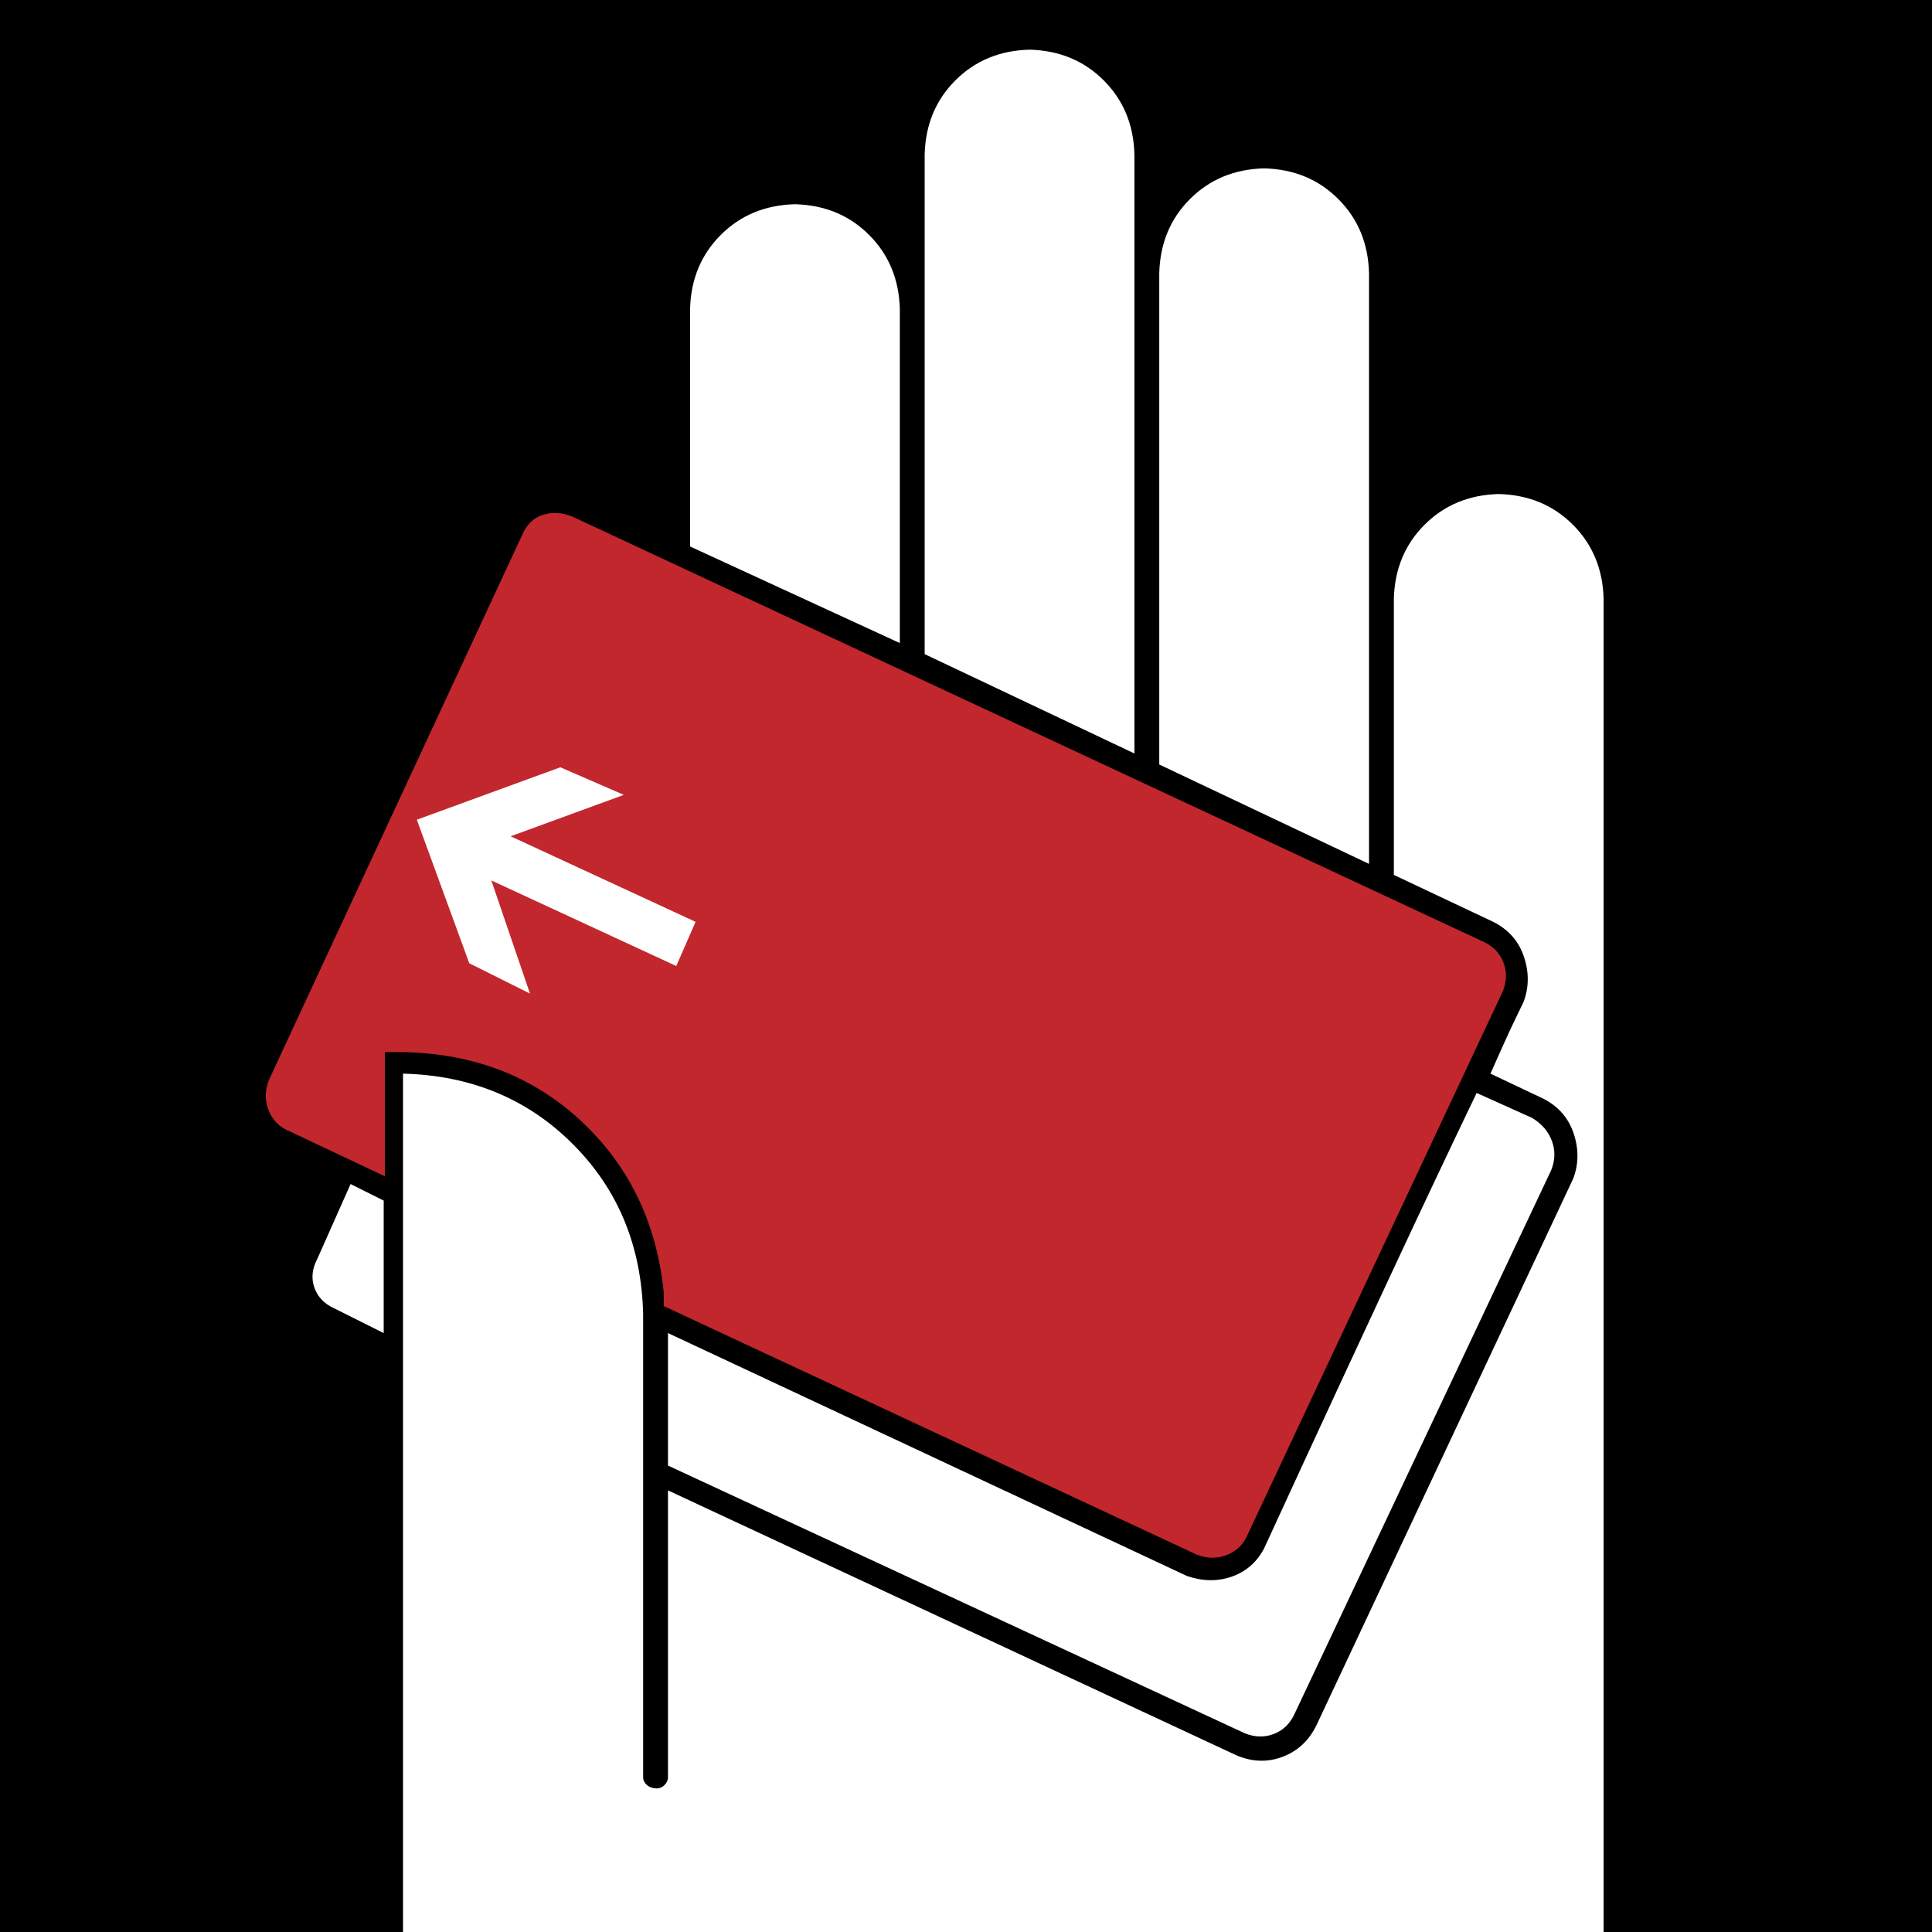
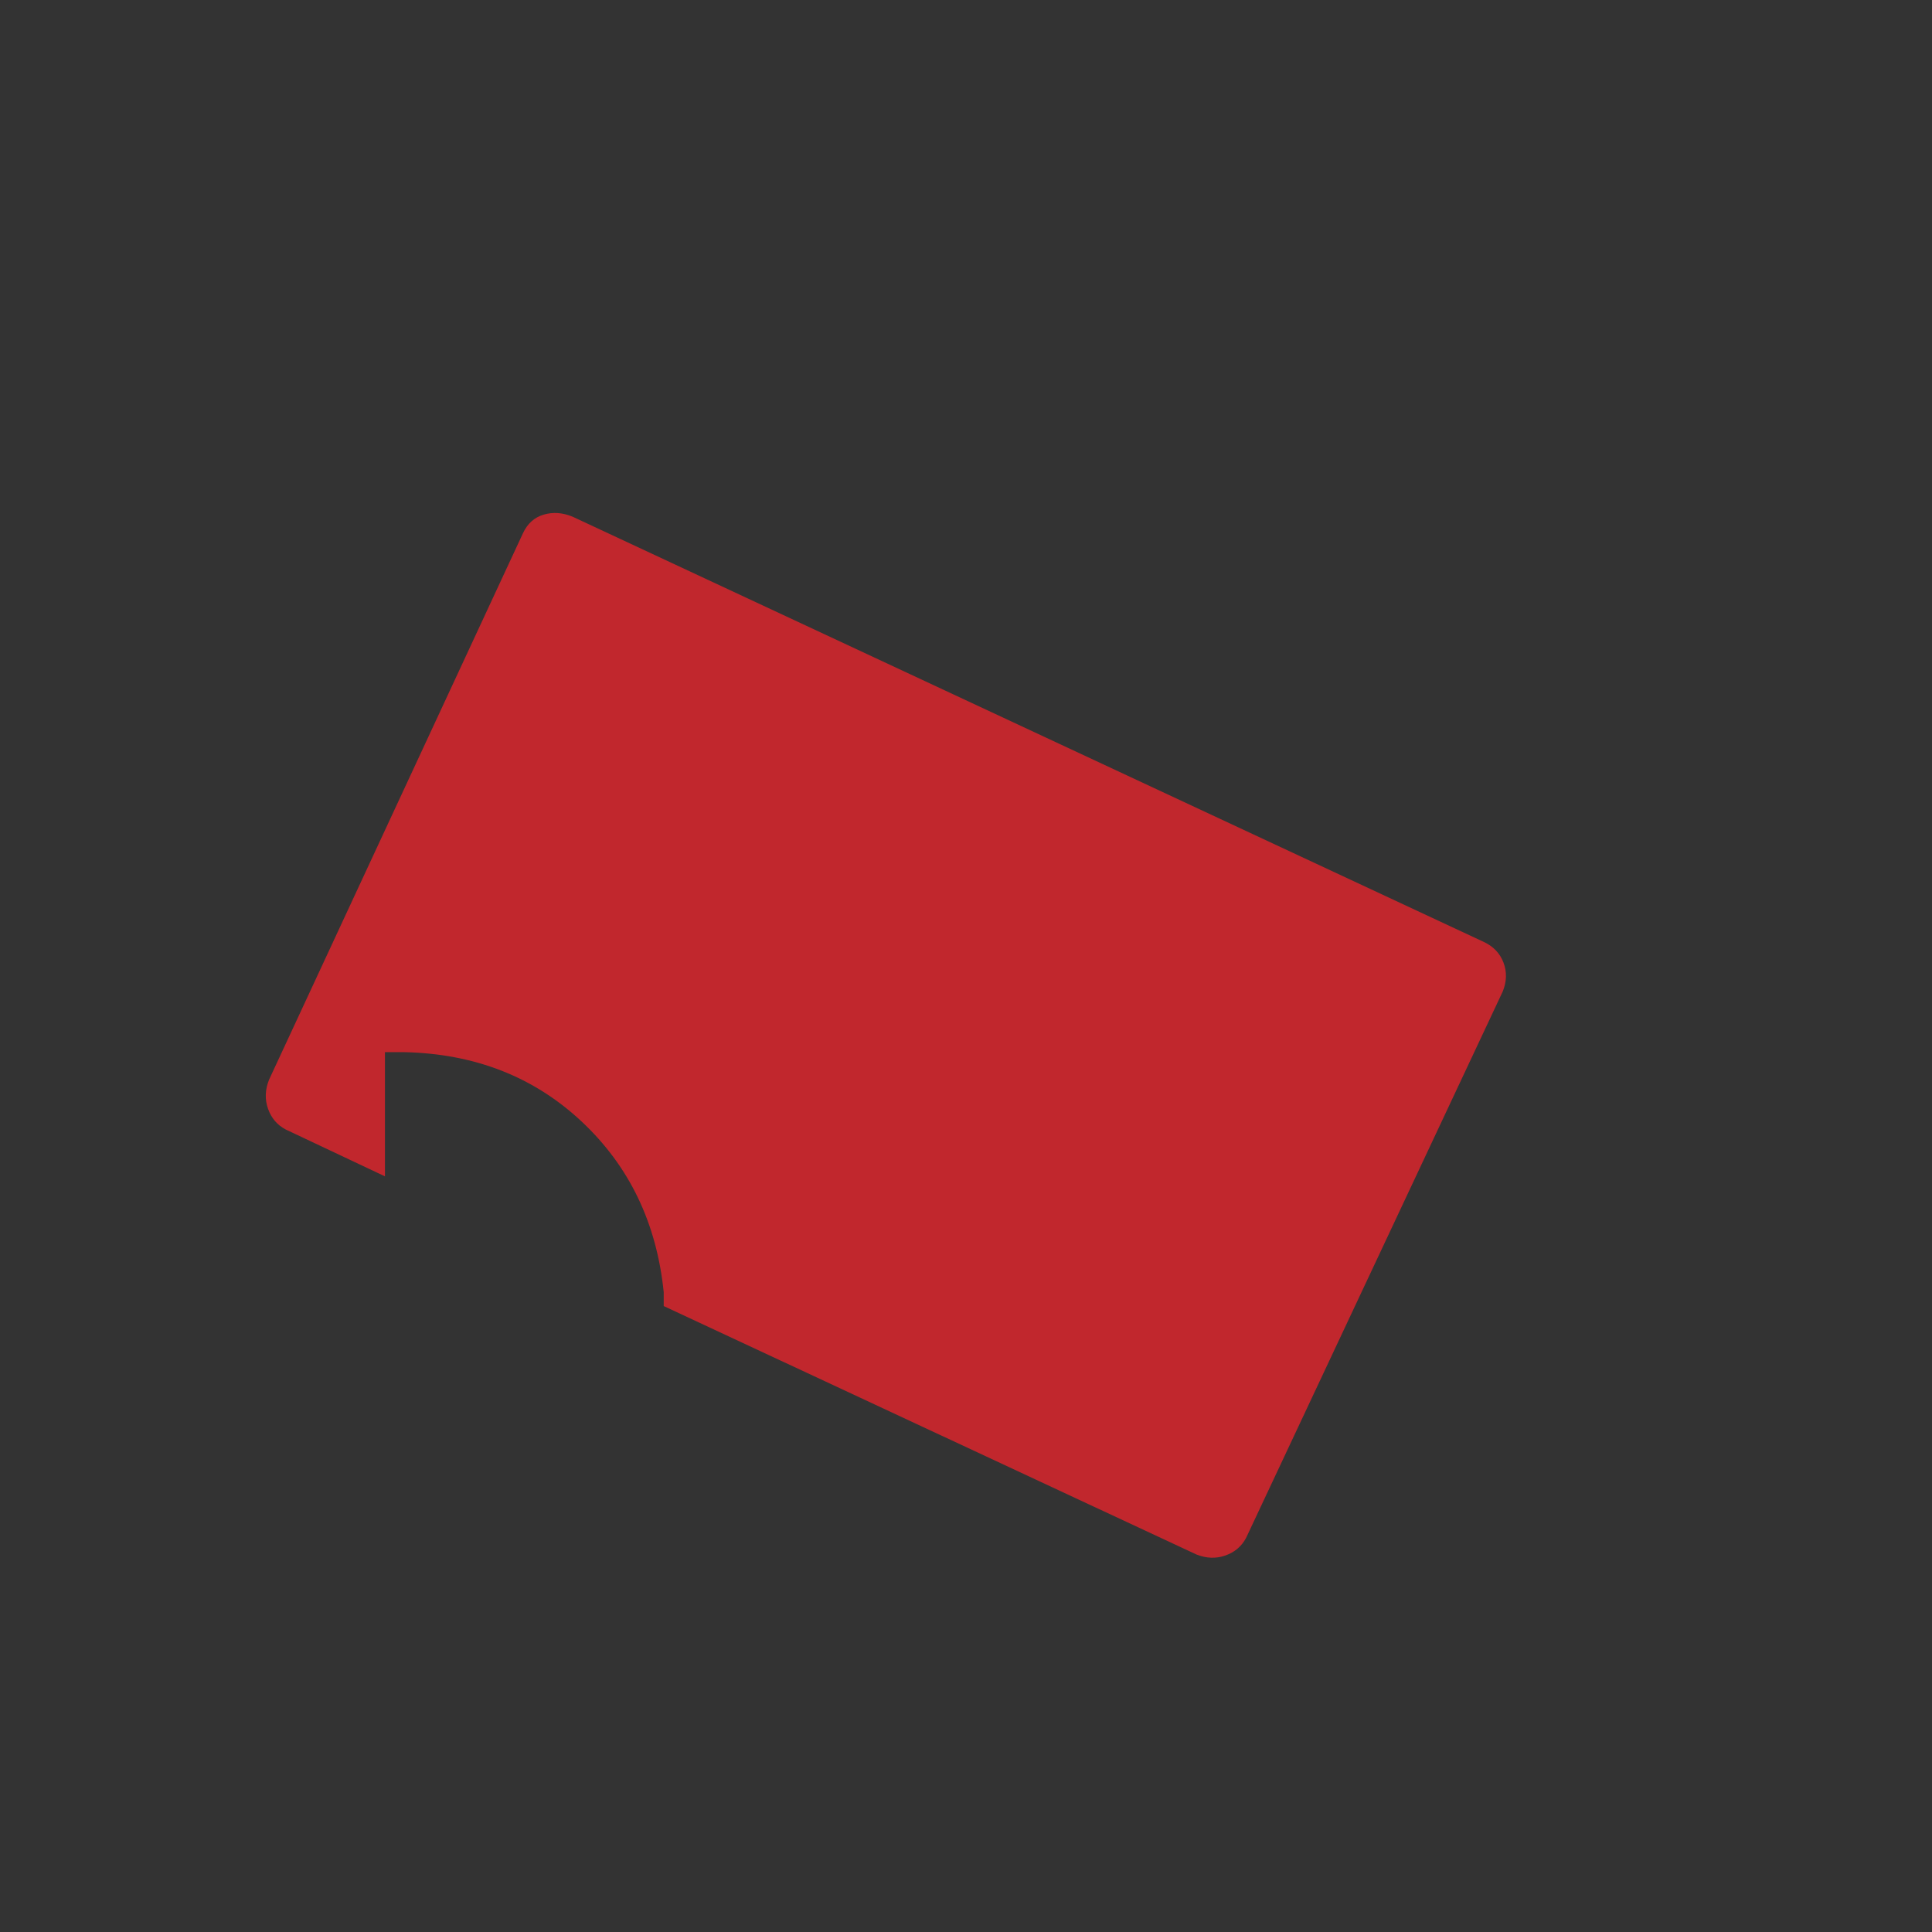
<svg xmlns="http://www.w3.org/2000/svg" xmlns:ns1="http://sodipodi.sourceforge.net/DTD/sodipodi-0.dtd" xmlns:ns2="http://www.inkscape.org/namespaces/inkscape" width="96" height="96" id="svg2" ns1:version="0.32" ns2:version="0.46" version="1.0" ns1:docname="tickets.svg" ns2:output_extension="org.inkscape.output.svg.inkscape">
  <rect width="100%" height="100%" fill="#333333" stroke="none" />
  <defs id="defs4">
    <ns2:perspective ns1:type="inkscape:persp3d" ns2:vp_x="0 : 526.18109 : 1" ns2:vp_y="0 : 1000 : 0" ns2:vp_z="744.09448 : 526.18109 : 1" ns2:persp3d-origin="372.04724 : 350.78739 : 1" id="perspective10" />
    <ns2:perspective id="perspective2394" ns2:persp3d-origin="372.04724 : 350.78739 : 1" ns2:vp_z="744.09448 : 526.18109 : 1" ns2:vp_y="0 : 1000 : 0" ns2:vp_x="0 : 526.18109 : 1" ns1:type="inkscape:persp3d" />
  </defs>
  <ns1:namedview id="base" pagecolor="#ffffff" bordercolor="#666666" borderopacity="1.0" gridtolerance="10000" guidetolerance="10" objecttolerance="10" ns2:pageopacity="0.0" ns2:pageshadow="2" ns2:zoom="5.6" ns2:cx="45.618007" ns2:cy="47.078233" ns2:document-units="px" ns2:current-layer="layer1" showgrid="false" showguides="true" ns2:guide-bbox="true" ns2:window-width="1280" ns2:window-height="975" ns2:window-x="-4" ns2:window-y="-4" />
  <g ns2:label="Layer 1" ns2:groupmode="layer" id="layer1" transform="translate(-223.571,-442.306)">
-     <path style="font-size:137.145px;font-style:normal;font-variant:normal;font-weight:normal;font-stretch:normal;text-align:start;line-height:125%;writing-mode:lr-tb;text-anchor:start;fill:#000000;fill-opacity:1;stroke:none;stroke-width:1px;stroke-linecap:butt;stroke-linejoin:miter;stroke-opacity:1;font-family:New Railway;-inkscape-font-specification:New Railway" d="M 319.571,533.643 L 319.571,446.969 C 319.54,445.634 319.088,444.532 318.217,443.66 C 317.346,442.789 316.243,442.337 314.909,442.306 L 228.234,442.306 C 226.9,442.337 225.797,442.789 224.926,443.66 C 224.054,444.532 223.603,445.634 223.571,446.969 L 223.571,533.643 C 223.603,534.977 224.054,536.08 224.926,536.951 C 225.797,537.823 226.9,538.274 228.234,538.306 L 314.909,538.306 C 316.243,538.274 317.346,537.823 318.217,536.951 C 319.088,536.08 319.54,534.977 319.571,533.643 L 319.571,533.643 z M 223.571,538.306 L 319.571,538.306 L 319.571,442.306 L 223.571,442.306 L 223.571,538.306 z" id="text3178" />
    <path style="font-size:137.145px;font-style:normal;font-variant:normal;font-weight:normal;font-stretch:normal;text-align:start;line-height:125%;writing-mode:lr-tb;text-anchor:start;fill:#c1272d;fill-opacity:1;stroke:none;stroke-width:1px;stroke-linecap:butt;stroke-linejoin:miter;stroke-opacity:1;font-family:New Railway;-inkscape-font-specification:New Railway" d="M 297.282,489.101 L 252.025,467.981 C 251.528,467.775 251.048,467.741 250.585,467.878 C 250.122,468.015 249.779,468.324 249.556,468.804 L 236.939,495.958 C 236.742,496.455 236.725,496.935 236.888,497.398 C 237.051,497.861 237.342,498.204 237.762,498.427 L 242.699,500.758 L 242.699,494.587 L 243.659,494.587 C 247.162,494.664 250.099,495.813 252.471,498.033 C 254.842,500.253 256.202,503.081 256.551,506.518 L 256.551,507.204 L 283.019,519.547 C 283.516,519.744 283.996,519.761 284.459,519.598 C 284.922,519.435 285.265,519.144 285.488,518.724 L 298.242,491.57 C 298.442,491.073 298.454,490.593 298.276,490.13 C 298.099,489.667 297.768,489.324 297.282,489.101 L 297.282,489.101 z" id="text2383" />
-     <path style="font-size:137.145px;font-style:normal;font-variant:normal;font-weight:normal;font-stretch:normal;text-align:start;line-height:125%;writing-mode:lr-tb;text-anchor:start;fill:#ffffff;fill-opacity:1;stroke:none;stroke-width:1px;stroke-linecap:butt;stroke-linejoin:miter;stroke-opacity:1;font-family:New Railway;-inkscape-font-specification:New Railway" d="M 268.283,457.666 C 268.245,456.189 267.737,454.96 266.757,453.98 C 265.777,453 264.548,452.492 263.071,452.454 C 261.594,452.492 260.365,453 259.385,453.98 C 258.405,454.96 257.897,456.189 257.86,457.666 L 257.86,469.46 L 268.283,474.26 L 268.283,457.666 L 268.283,457.666 z M 279.94,449.986 C 279.903,448.509 279.394,447.28 278.414,446.3 C 277.434,445.32 276.205,444.812 274.728,444.774 C 273.251,444.812 272.023,445.32 271.043,446.3 C 270.063,447.28 269.554,448.509 269.517,449.986 L 269.517,474.809 L 279.94,479.746 L 279.94,449.986 L 279.94,449.986 z M 291.597,455.883 C 291.56,454.406 291.051,453.177 290.071,452.197 C 289.091,451.217 287.863,450.709 286.385,450.672 C 284.908,450.709 283.68,451.217 282.7,452.197 C 281.72,453.177 281.211,454.406 281.174,455.883 L 281.174,480.294 L 291.597,485.232 L 291.597,455.883 L 291.597,455.883 z M 282.545,520.614 L 256.763,508.546 L 256.763,515.129 L 285.425,528.432 C 285.923,528.632 286.403,528.643 286.865,528.466 C 287.328,528.289 287.671,527.957 287.894,527.472 L 300.648,500.454 C 300.848,499.96 300.86,499.475 300.683,498.997 C 300.505,498.52 300.174,498.137 299.688,497.849 L 296.945,496.614 C 295.649,499.312 294.188,502.405 292.562,505.894 C 290.936,509.384 289.515,512.447 288.3,515.083 C 287.086,517.719 286.447,519.106 286.385,519.243 C 286.02,519.934 285.483,520.403 284.774,520.649 C 284.065,520.894 283.323,520.883 282.545,520.614 L 282.545,520.614 z M 298.043,466.854 C 296.565,466.892 295.337,467.4 294.357,468.38 C 293.377,469.36 292.868,470.589 292.831,472.066 L 292.831,485.78 L 297.768,488.112 C 298.525,488.492 299.034,489.069 299.294,489.843 C 299.554,490.617 299.548,491.366 299.277,492.089 C 299.268,492.1 299.114,492.42 298.814,493.049 C 298.514,493.677 298.12,494.546 297.631,495.654 L 300.237,496.889 C 300.994,497.269 301.503,497.846 301.763,498.62 C 302.023,499.395 302.017,500.143 301.745,500.866 L 288.991,528.02 C 288.62,528.786 288.06,529.312 287.311,529.597 C 286.563,529.883 285.797,529.86 285.014,529.529 L 256.763,516.363 L 256.763,530.626 C 256.757,530.769 256.7,530.894 256.591,531.003 C 256.483,531.112 256.357,531.169 256.214,531.174 C 256.005,531.169 255.84,531.112 255.717,531.003 C 255.594,530.894 255.531,530.769 255.528,530.626 L 255.528,507.586 C 255.443,504.209 254.277,501.397 252.031,499.152 C 249.785,496.906 246.974,495.74 243.597,495.654 L 243.597,538.306 L 303.254,538.306 L 303.254,472.066 C 303.217,470.589 302.708,469.36 301.728,468.38 C 300.748,467.4 299.52,466.892 298.043,466.854 L 298.043,466.854 z M 249.905,491.677 L 247.985,486.054 L 257.174,490.306 L 258.134,488.112 L 248.945,483.86 L 254.568,481.803 L 251.414,480.432 L 244.283,483.037 L 246.888,490.169 L 249.905,491.677 L 249.905,491.677 z M 239.345,504.843 C 239.08,505.34 239.028,505.82 239.191,506.283 C 239.354,506.746 239.68,507.089 240.168,507.312 L 242.637,508.546 L 242.637,501.963 L 240.991,501.14 L 239.345,504.843 L 239.345,504.843 z" id="text3182" ns1:nodetypes="cscsccccccscsccccccscscccccccccsccsccsssscccscccsssccsccscccsssccsccccsccccccccccccccscccccc" />
  </g>
</svg>